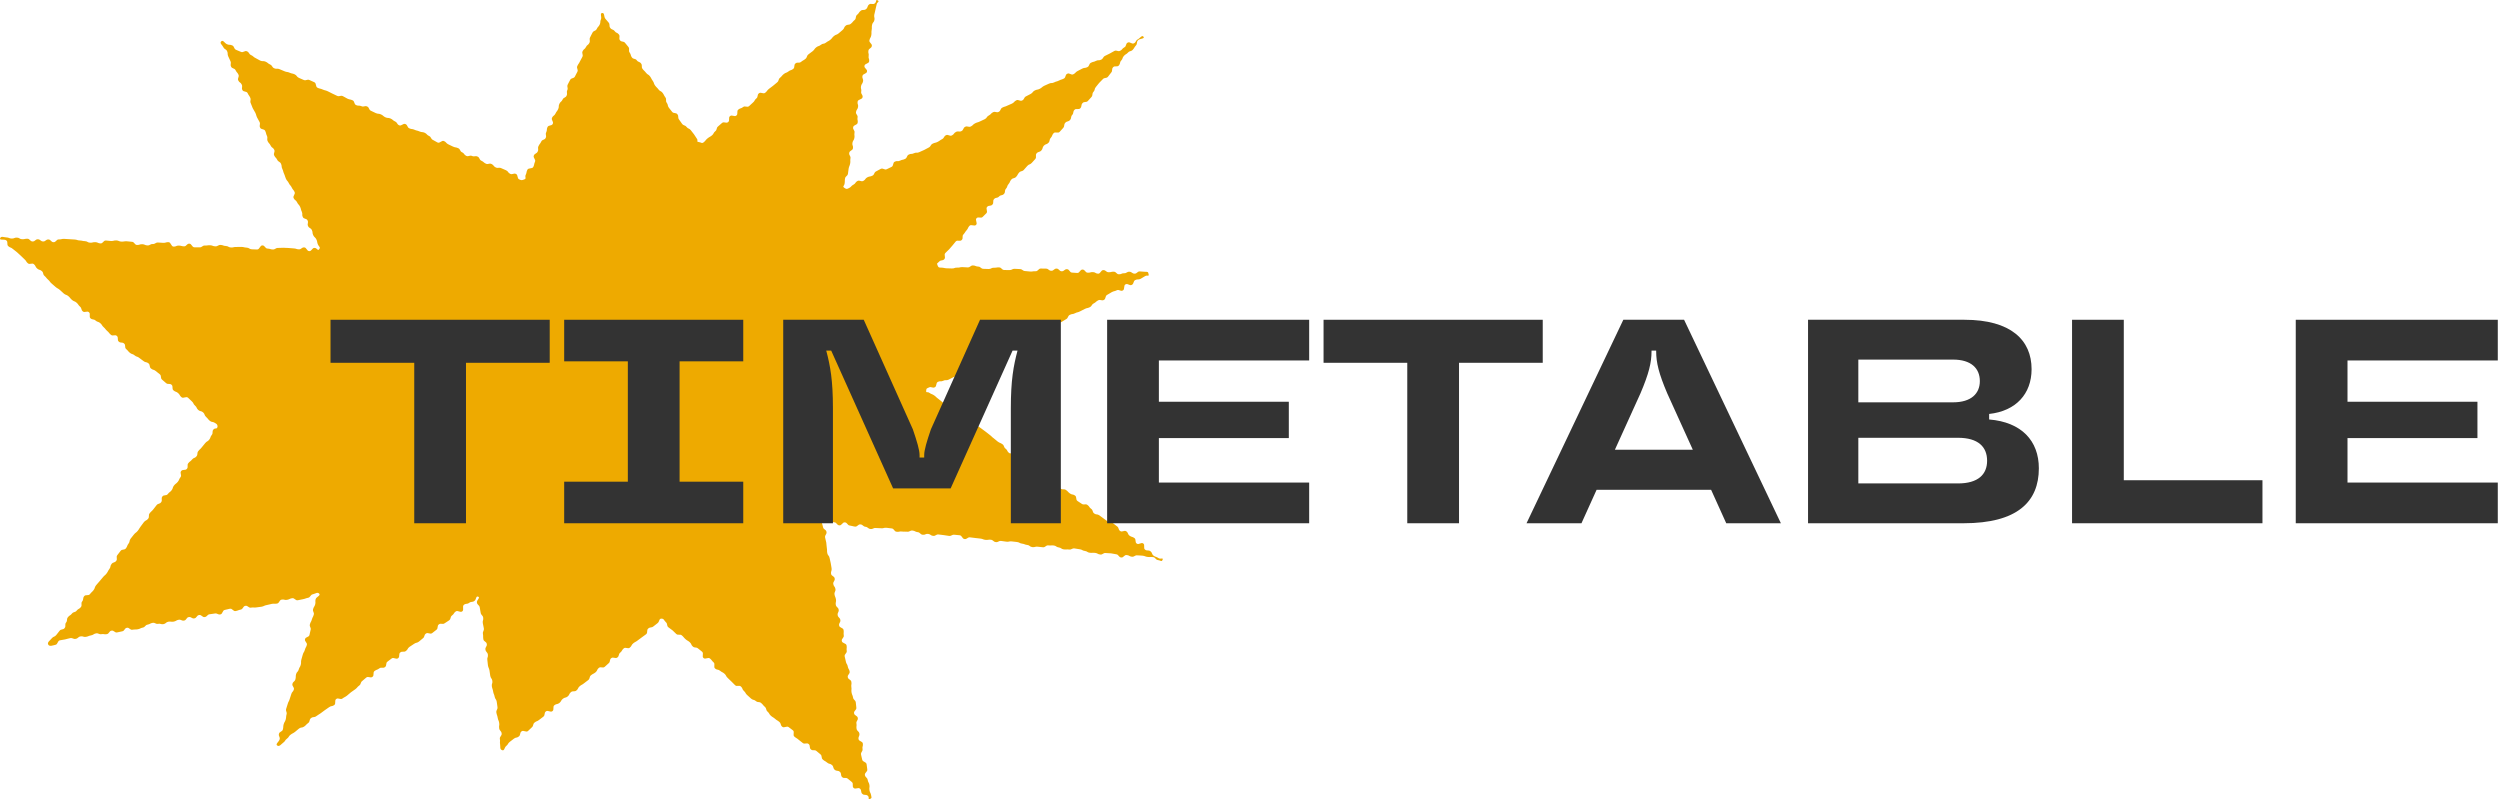
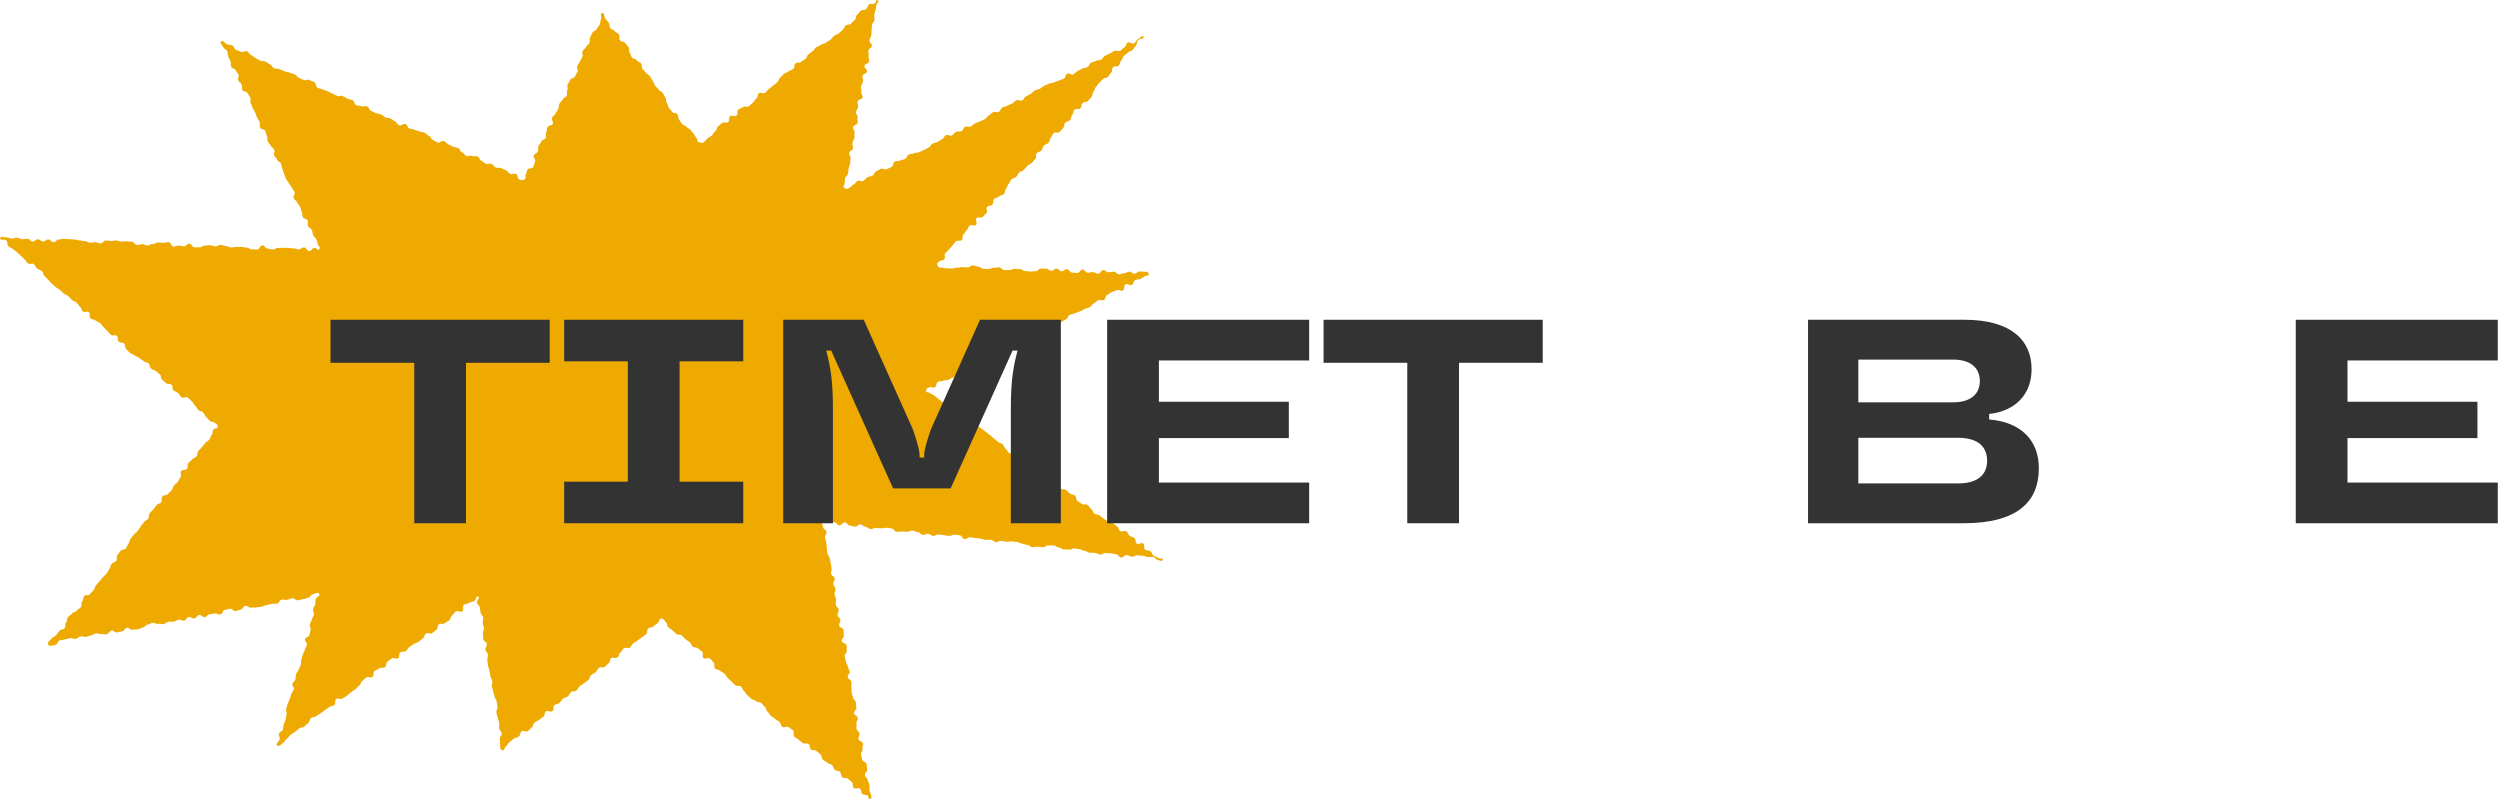
<svg xmlns="http://www.w3.org/2000/svg" width="344" height="110" viewBox="0 0 344 110" fill="none">
  <path d="M29.902 58.732C29.939 59.09 29.588 58.826 29.363 59.108C29.137 59.391 29.363 59.566 29.137 59.848C28.911 60.13 29.012 60.206 28.792 60.494C28.573 60.783 28.46 60.689 28.234 60.977C28.009 61.266 27.996 61.247 27.777 61.535C27.557 61.824 27.513 61.786 27.288 62.068C27.062 62.351 27.263 62.501 27.037 62.79C26.811 63.078 26.648 62.946 26.429 63.228C26.209 63.511 26.128 63.454 25.909 63.736C25.689 64.019 25.946 64.226 25.72 64.508C25.495 64.79 25.156 64.527 24.93 64.815C24.705 65.104 25.062 65.373 24.836 65.662C24.611 65.95 24.692 66.013 24.467 66.295C24.241 66.577 24.166 66.521 23.94 66.809C23.714 67.098 23.833 67.186 23.608 67.468C23.382 67.75 23.307 67.694 23.087 67.982C22.868 68.271 22.561 68.032 22.341 68.321C22.122 68.609 22.392 68.816 22.172 69.105C21.953 69.393 21.752 69.237 21.533 69.525C21.313 69.814 21.307 69.814 21.087 70.096C20.868 70.378 20.812 70.34 20.592 70.629C20.373 70.917 20.605 71.099 20.379 71.381C20.153 71.663 20.022 71.563 19.796 71.852C19.57 72.14 19.589 72.146 19.363 72.435C19.138 72.723 19.182 72.755 18.956 73.037C18.73 73.319 18.655 73.263 18.429 73.545C18.204 73.827 18.204 73.827 17.978 74.116C17.752 74.404 17.909 74.523 17.683 74.805C17.458 75.088 17.552 75.163 17.326 75.451C17.1 75.74 16.812 75.514 16.593 75.803C16.373 76.091 16.373 76.091 16.148 76.38C15.922 76.668 16.21 76.888 15.991 77.176C15.771 77.465 15.577 77.314 15.351 77.603C15.126 77.891 15.27 78.004 15.05 78.292C14.831 78.581 14.881 78.625 14.662 78.913C14.442 79.202 14.38 79.151 14.154 79.44C13.928 79.728 13.909 79.71 13.684 79.998C13.458 80.287 13.427 80.261 13.207 80.55C12.988 80.838 13.094 80.92 12.869 81.209C12.643 81.497 12.599 81.459 12.38 81.748C12.16 82.036 11.797 81.754 11.577 82.043C11.358 82.331 11.533 82.469 11.308 82.757C11.082 83.046 11.352 83.253 11.126 83.541C10.9 83.83 10.775 83.73 10.555 84.018C10.336 84.306 10.123 84.144 9.897 84.432C9.671 84.72 9.571 84.639 9.346 84.927C9.12 85.216 9.32 85.366 9.095 85.655C8.869 85.943 9.114 86.132 8.894 86.42C8.675 86.709 8.418 86.508 8.192 86.802C7.966 87.097 7.966 87.091 7.741 87.379C7.515 87.668 7.352 87.543 7.126 87.831C6.901 88.12 6.455 88.377 6.637 88.697C6.819 89.016 7.277 88.797 7.628 88.728C7.979 88.659 7.891 88.17 8.248 88.107C8.606 88.044 8.606 88.05 8.957 87.981C9.308 87.913 9.302 87.869 9.659 87.806C10.016 87.743 10.054 87.969 10.411 87.906C10.769 87.844 10.725 87.63 11.082 87.568C11.439 87.505 11.471 87.693 11.828 87.63C12.185 87.568 12.167 87.492 12.524 87.43C12.881 87.367 12.85 87.223 13.207 87.154C13.565 87.085 13.602 87.323 13.96 87.26C14.317 87.198 14.336 87.329 14.693 87.26C15.05 87.191 14.981 86.846 15.339 86.778C15.696 86.709 15.765 87.091 16.116 87.022C16.467 86.953 16.467 86.934 16.818 86.871C17.169 86.809 17.107 86.445 17.458 86.382C17.809 86.32 17.884 86.721 18.235 86.652C18.586 86.583 18.599 86.652 18.956 86.589C19.313 86.527 19.288 86.426 19.646 86.357C20.003 86.288 19.947 86.019 20.304 85.95C20.661 85.881 20.636 85.768 20.994 85.705C21.351 85.642 21.395 85.9 21.752 85.837C22.109 85.774 22.141 85.943 22.492 85.881C22.843 85.818 22.811 85.611 23.163 85.548C23.514 85.486 23.539 85.598 23.896 85.536C24.253 85.473 24.228 85.341 24.579 85.279C24.93 85.216 24.981 85.454 25.332 85.391C25.683 85.329 25.62 84.971 25.977 84.909C26.335 84.846 26.391 85.159 26.742 85.091C27.093 85.022 27.037 84.689 27.394 84.626C27.752 84.564 27.827 84.971 28.178 84.909C28.529 84.846 28.485 84.582 28.842 84.52C29.2 84.457 29.2 84.488 29.557 84.419C29.914 84.35 29.958 84.608 30.316 84.545C30.673 84.482 30.579 83.987 30.936 83.924C31.294 83.861 31.287 83.824 31.638 83.761C31.989 83.698 32.077 84.15 32.428 84.081C32.779 84.012 32.773 83.949 33.124 83.88C33.475 83.811 33.406 83.422 33.764 83.36C34.121 83.297 34.19 83.679 34.547 83.61C34.905 83.541 34.917 83.642 35.275 83.579C35.632 83.516 35.638 83.548 35.989 83.485C36.34 83.422 36.328 83.322 36.685 83.259C37.042 83.197 37.036 83.165 37.387 83.096C37.738 83.027 37.757 83.115 38.114 83.052C38.472 82.99 38.397 82.576 38.754 82.507C39.111 82.438 39.136 82.601 39.494 82.538C39.851 82.475 39.832 82.375 40.189 82.312C40.547 82.249 40.622 82.657 40.979 82.594C41.337 82.532 41.33 82.519 41.688 82.45C42.045 82.381 42.033 82.325 42.39 82.256C42.747 82.187 42.684 81.842 43.042 81.773C43.399 81.704 43.669 81.422 43.92 81.685C44.17 81.948 43.525 82.112 43.431 82.45C43.337 82.789 43.462 82.826 43.368 83.165C43.274 83.504 43.167 83.479 43.08 83.824C42.992 84.169 43.268 84.244 43.173 84.582C43.08 84.921 43.004 84.902 42.91 85.247C42.816 85.592 42.728 85.567 42.641 85.912C42.553 86.257 42.835 86.332 42.741 86.677C42.647 87.022 42.672 87.028 42.584 87.373C42.496 87.718 42.064 87.599 41.97 87.944C41.876 88.289 42.315 88.402 42.221 88.747C42.127 89.092 42.045 89.067 41.951 89.411C41.857 89.756 41.757 89.725 41.663 90.07C41.569 90.415 41.562 90.409 41.468 90.754C41.374 91.098 41.475 91.124 41.387 91.468C41.299 91.813 41.193 91.782 41.105 92.127C41.017 92.472 40.829 92.422 40.741 92.767C40.653 93.112 40.741 93.13 40.647 93.475C40.553 93.82 40.327 93.757 40.24 94.096C40.152 94.435 40.528 94.541 40.434 94.88C40.34 95.219 40.164 95.175 40.077 95.52C39.989 95.865 39.951 95.852 39.857 96.197C39.763 96.542 39.682 96.517 39.588 96.862C39.494 97.207 39.468 97.2 39.374 97.545C39.28 97.89 39.525 97.953 39.431 98.298C39.337 98.643 39.406 98.662 39.312 99.007C39.218 99.352 39.124 99.326 39.03 99.665C38.936 100.004 39.017 100.029 38.923 100.374C38.829 100.719 38.478 100.625 38.384 100.97C38.29 101.314 38.572 101.39 38.478 101.735C38.384 102.08 37.851 102.387 38.152 102.588C38.453 102.788 38.691 102.393 38.986 102.18C39.28 101.967 39.193 101.854 39.487 101.641C39.782 101.427 39.694 101.308 39.983 101.095C40.271 100.882 40.309 100.926 40.597 100.706C40.885 100.487 40.867 100.462 41.155 100.242C41.443 100.023 41.562 100.186 41.857 99.972C42.152 99.759 42.108 99.703 42.402 99.49C42.697 99.276 42.509 99.025 42.804 98.806C43.098 98.586 43.224 98.762 43.512 98.549C43.8 98.335 43.825 98.361 44.12 98.147C44.415 97.934 44.408 97.928 44.703 97.715C44.998 97.501 45.004 97.514 45.299 97.301C45.593 97.088 45.7 97.232 45.988 97.019C46.277 96.805 45.976 96.391 46.27 96.178C46.565 95.965 46.835 96.329 47.123 96.115C47.411 95.902 47.449 95.946 47.737 95.727C48.026 95.507 48.001 95.476 48.295 95.256C48.59 95.037 48.596 95.056 48.891 94.836C49.186 94.617 49.129 94.548 49.424 94.334C49.718 94.121 49.562 93.914 49.856 93.695C50.151 93.475 50.12 93.438 50.408 93.224C50.696 93.011 50.953 93.35 51.248 93.137C51.543 92.923 51.254 92.534 51.549 92.321C51.844 92.108 51.906 92.19 52.195 91.97C52.483 91.751 52.678 92.008 52.972 91.794C53.267 91.581 53.029 91.255 53.317 91.042C53.605 90.829 53.605 90.816 53.894 90.603C54.182 90.39 54.483 90.791 54.778 90.572C55.072 90.352 54.796 89.982 55.091 89.769C55.386 89.556 55.561 89.794 55.856 89.575C56.151 89.355 56.05 89.223 56.345 89.01C56.639 88.797 56.658 88.828 56.953 88.609C57.248 88.389 57.335 88.508 57.63 88.295C57.925 88.082 57.9 88.044 58.188 87.831C58.476 87.618 58.313 87.392 58.608 87.179C58.903 86.966 59.172 87.336 59.467 87.116C59.761 86.897 59.749 86.884 60.044 86.665C60.338 86.445 60.1 86.125 60.395 85.912C60.689 85.699 60.896 85.975 61.185 85.761C61.473 85.548 61.504 85.58 61.799 85.36C62.094 85.141 61.912 84.896 62.206 84.683C62.501 84.47 62.413 84.35 62.708 84.137C63.003 83.924 63.31 84.344 63.605 84.125C63.899 83.905 63.548 83.435 63.843 83.215C64.137 82.996 64.263 83.171 64.557 82.952C64.852 82.732 64.977 82.908 65.278 82.689C65.579 82.469 65.46 81.967 65.799 82.105C66.137 82.243 65.567 82.544 65.623 82.908C65.68 83.272 65.955 83.228 66.012 83.585C66.068 83.943 66.081 83.943 66.137 84.306C66.194 84.67 66.432 84.633 66.488 84.99C66.545 85.348 66.375 85.379 66.432 85.736C66.488 86.094 66.52 86.094 66.576 86.458C66.632 86.821 66.394 86.859 66.451 87.216C66.507 87.574 66.451 87.587 66.507 87.95C66.564 88.314 66.927 88.251 66.984 88.615C67.04 88.979 66.739 89.023 66.796 89.386C66.852 89.75 67.078 89.712 67.134 90.076C67.19 90.44 66.996 90.471 67.059 90.829C67.121 91.186 67.084 91.199 67.14 91.556C67.197 91.914 67.291 91.901 67.353 92.265C67.416 92.629 67.397 92.629 67.46 92.992C67.523 93.356 67.692 93.325 67.748 93.689C67.805 94.052 67.623 94.077 67.679 94.435C67.736 94.792 67.799 94.786 67.855 95.15C67.911 95.513 67.999 95.501 68.062 95.858C68.124 96.216 68.294 96.191 68.35 96.555C68.407 96.918 68.394 96.918 68.451 97.282C68.507 97.646 68.244 97.69 68.3 98.047C68.356 98.404 68.425 98.398 68.482 98.762C68.538 99.126 68.632 99.113 68.689 99.471C68.745 99.828 68.632 99.853 68.689 100.217C68.745 100.581 68.971 100.543 69.027 100.907C69.084 101.271 68.72 101.327 68.783 101.691C68.846 102.054 68.751 102.067 68.814 102.431C68.877 102.794 68.739 103.083 69.084 103.221C69.428 103.359 69.378 102.87 69.66 102.644C69.943 102.418 69.855 102.312 70.137 102.086C70.419 101.86 70.431 101.873 70.707 101.647C70.983 101.421 71.109 101.572 71.391 101.34C71.673 101.107 71.478 100.875 71.754 100.643C72.03 100.411 72.369 100.819 72.644 100.593C72.92 100.367 72.889 100.324 73.171 100.092C73.453 99.859 73.278 99.653 73.56 99.421C73.842 99.188 73.917 99.282 74.193 99.05C74.469 98.818 74.494 98.844 74.77 98.612C75.046 98.379 74.832 98.116 75.115 97.89C75.397 97.665 75.735 98.078 76.017 97.853C76.299 97.627 76.005 97.269 76.287 97.037C76.569 96.805 76.688 96.956 76.97 96.73C77.252 96.504 77.158 96.391 77.44 96.159C77.722 95.927 77.829 96.059 78.111 95.833C78.393 95.608 78.28 95.463 78.563 95.237C78.845 95.012 79.033 95.237 79.315 95.012C79.597 94.786 79.49 94.654 79.766 94.422C80.042 94.19 80.092 94.247 80.368 94.015C80.644 93.782 80.669 93.808 80.945 93.576C81.221 93.344 81.051 93.13 81.334 92.905C81.616 92.679 81.666 92.742 81.948 92.51C82.23 92.277 82.111 92.139 82.393 91.907C82.675 91.675 82.926 91.989 83.208 91.757C83.49 91.525 83.465 91.5 83.747 91.268C84.029 91.036 83.822 90.791 84.104 90.565C84.386 90.34 84.675 90.691 84.957 90.465C85.239 90.239 85.07 90.026 85.352 89.794C85.634 89.562 85.546 89.455 85.822 89.223C86.098 88.991 86.386 89.342 86.668 89.11C86.951 88.878 86.85 88.759 87.132 88.527C87.415 88.295 87.458 88.352 87.74 88.126C88.023 87.9 88.041 87.919 88.323 87.693C88.606 87.467 88.631 87.492 88.907 87.267C89.182 87.041 88.919 86.709 89.207 86.476C89.496 86.244 89.634 86.42 89.916 86.188C90.198 85.956 90.21 85.968 90.493 85.736C90.775 85.504 90.656 85.115 91.019 85.122C91.383 85.128 91.358 85.379 91.627 85.617C91.897 85.856 91.696 86.081 91.966 86.313C92.235 86.545 92.273 86.508 92.543 86.74C92.812 86.972 92.787 87.003 93.057 87.235C93.326 87.467 93.558 87.204 93.828 87.436C94.097 87.668 94.06 87.712 94.329 87.95C94.599 88.189 94.643 88.132 94.912 88.37C95.182 88.609 95.069 88.734 95.339 88.966C95.608 89.198 95.784 88.998 96.053 89.23C96.323 89.462 96.342 89.443 96.611 89.681C96.881 89.919 96.536 90.314 96.806 90.546C97.075 90.779 97.42 90.383 97.696 90.615C97.972 90.847 97.921 90.904 98.191 91.142C98.461 91.381 98.128 91.763 98.404 91.995C98.68 92.227 98.812 92.07 99.088 92.302C99.363 92.534 99.42 92.466 99.689 92.704C99.959 92.942 99.865 93.049 100.134 93.287C100.404 93.525 100.379 93.55 100.649 93.782C100.918 94.015 100.887 94.058 101.156 94.29C101.426 94.523 101.683 94.228 101.953 94.466C102.222 94.704 102.097 94.849 102.366 95.081C102.636 95.313 102.548 95.419 102.824 95.651C103.1 95.883 103.081 95.902 103.357 96.134C103.633 96.366 103.745 96.235 104.021 96.473C104.297 96.711 104.466 96.504 104.742 96.743C105.018 96.981 104.974 97.025 105.244 97.263C105.513 97.501 105.35 97.69 105.62 97.922C105.89 98.154 105.808 98.254 106.078 98.492C106.347 98.731 106.391 98.68 106.661 98.919C106.93 99.157 106.974 99.107 107.244 99.345C107.513 99.584 107.356 99.759 107.632 99.997C107.908 100.236 108.253 99.828 108.529 100.06C108.805 100.292 108.83 100.261 109.106 100.493C109.381 100.725 109.037 101.126 109.306 101.358C109.576 101.59 109.62 101.546 109.889 101.785C110.159 102.023 110.184 101.998 110.453 102.23C110.723 102.462 111.005 102.149 111.275 102.381C111.544 102.613 111.312 102.882 111.582 103.121C111.851 103.359 112.071 103.108 112.347 103.34C112.623 103.572 112.629 103.56 112.898 103.798C113.168 104.036 112.955 104.281 113.224 104.519C113.494 104.757 113.544 104.701 113.814 104.933C114.083 105.165 114.209 105.033 114.478 105.265C114.748 105.497 114.585 105.692 114.861 105.924C115.136 106.156 115.299 105.968 115.569 106.206C115.839 106.444 115.619 106.702 115.889 106.94C116.158 107.178 116.39 106.915 116.66 107.153C116.929 107.391 116.942 107.373 117.218 107.611C117.494 107.849 117.193 108.188 117.462 108.426C117.732 108.664 118.064 108.288 118.334 108.52C118.603 108.752 118.39 109.009 118.666 109.248C118.942 109.486 119.136 109.26 119.412 109.499C119.688 109.737 119.368 110.132 119.688 109.956C120.008 109.781 119.92 109.774 119.863 109.423C119.807 109.072 119.694 109.085 119.638 108.733C119.581 108.382 119.688 108.357 119.631 108.006C119.575 107.655 119.45 107.674 119.393 107.316C119.337 106.959 119.073 107.003 119.011 106.651C118.948 106.3 119.393 106.219 119.337 105.867C119.28 105.516 119.305 105.51 119.243 105.152C119.18 104.795 118.704 104.877 118.641 104.525C118.578 104.174 118.534 104.18 118.478 103.823C118.421 103.465 118.747 103.415 118.685 103.058C118.622 102.7 118.785 102.675 118.729 102.318C118.672 101.96 118.189 102.042 118.133 101.691C118.077 101.34 118.309 101.296 118.252 100.944C118.196 100.593 117.926 100.637 117.863 100.28C117.801 99.922 117.907 99.91 117.845 99.552C117.782 99.195 118.089 99.144 118.033 98.793C117.976 98.442 117.581 98.505 117.519 98.147C117.456 97.79 117.889 97.721 117.832 97.364C117.776 97.006 117.813 97 117.757 96.648C117.7 96.297 117.437 96.335 117.381 95.984C117.324 95.633 117.237 95.645 117.174 95.288C117.111 94.93 117.205 94.918 117.149 94.56C117.092 94.203 117.212 94.184 117.149 93.826C117.086 93.469 116.716 93.532 116.654 93.18C116.591 92.829 116.967 92.76 116.911 92.403C116.854 92.045 116.71 92.07 116.654 91.713C116.597 91.356 116.447 91.381 116.39 91.029C116.334 90.678 116.29 90.684 116.227 90.327C116.165 89.97 116.566 89.907 116.509 89.549C116.453 89.192 116.553 89.179 116.491 88.822C116.428 88.464 115.895 88.558 115.832 88.201C115.77 87.844 116.158 87.781 116.102 87.423C116.045 87.066 116.133 87.053 116.077 86.696C116.02 86.338 115.525 86.426 115.462 86.069C115.4 85.711 115.688 85.667 115.632 85.31C115.575 84.953 115.318 84.996 115.262 84.639C115.205 84.281 115.462 84.238 115.4 83.886C115.337 83.535 115.067 83.579 115.005 83.222C114.942 82.864 115.086 82.839 115.03 82.488C114.973 82.137 114.886 82.143 114.829 81.792C114.773 81.441 115.017 81.397 114.955 81.039C114.892 80.682 114.716 80.713 114.66 80.362C114.604 80.011 114.917 79.954 114.854 79.597C114.792 79.239 114.409 79.302 114.353 78.951C114.296 78.6 114.484 78.562 114.428 78.204C114.372 77.847 114.372 77.847 114.309 77.49C114.246 77.132 114.215 77.138 114.152 76.781C114.089 76.424 113.895 76.455 113.832 76.104C113.77 75.752 113.832 75.74 113.77 75.382C113.707 75.025 113.751 75.019 113.695 74.661C113.638 74.304 113.588 74.31 113.532 73.953C113.475 73.595 113.789 73.545 113.726 73.187C113.663 72.83 113.312 72.886 113.249 72.529C113.187 72.171 112.967 71.889 113.218 71.626C113.469 71.362 113.738 71.751 114.096 71.789C114.453 71.827 114.453 71.833 114.81 71.871C115.168 71.908 115.13 72.253 115.487 72.291C115.845 72.328 115.901 71.839 116.259 71.877C116.616 71.914 116.578 72.272 116.936 72.316C117.293 72.36 117.287 72.416 117.644 72.46C118.001 72.504 118.045 72.121 118.403 72.159C118.76 72.197 118.735 72.441 119.092 72.485C119.45 72.529 119.424 72.755 119.782 72.792C120.139 72.83 120.164 72.611 120.528 72.654C120.891 72.698 120.891 72.648 121.249 72.686C121.606 72.723 121.625 72.585 121.982 72.623C122.34 72.661 122.34 72.673 122.697 72.711C123.054 72.748 123.01 73.125 123.374 73.169C123.738 73.213 123.744 73.093 124.108 73.137C124.471 73.181 124.471 73.125 124.828 73.162C125.186 73.2 125.217 72.962 125.574 73.006C125.932 73.049 125.919 73.187 126.277 73.225C126.634 73.263 126.603 73.539 126.966 73.582C127.33 73.626 127.349 73.419 127.706 73.463C128.063 73.507 128.044 73.702 128.402 73.739C128.759 73.777 128.791 73.501 129.154 73.545C129.518 73.589 129.511 73.589 129.869 73.633C130.226 73.677 130.226 73.695 130.583 73.739C130.941 73.783 130.972 73.539 131.329 73.582C131.687 73.626 131.693 73.608 132.05 73.651C132.408 73.695 132.358 74.128 132.721 74.172C133.085 74.216 133.116 73.902 133.474 73.94C133.831 73.978 133.831 73.99 134.188 74.028C134.546 74.065 134.546 74.072 134.903 74.109C135.26 74.147 135.248 74.247 135.605 74.285C135.962 74.323 135.975 74.228 136.332 74.266C136.69 74.304 136.664 74.548 137.022 74.592C137.379 74.636 137.411 74.391 137.768 74.435C138.125 74.479 138.125 74.492 138.483 74.536C138.84 74.58 138.859 74.454 139.216 74.498C139.573 74.542 139.573 74.536 139.937 74.58C140.301 74.624 140.282 74.762 140.639 74.805C140.996 74.849 140.984 74.943 141.347 74.987C141.711 75.031 141.68 75.238 142.043 75.282C142.407 75.326 142.42 75.188 142.777 75.226C143.134 75.263 143.14 75.257 143.498 75.301C143.855 75.345 143.899 75 144.256 75.044C144.614 75.088 144.626 75.019 144.984 75.056C145.341 75.094 145.322 75.282 145.679 75.326C146.037 75.37 146.018 75.552 146.375 75.596C146.733 75.639 146.745 75.571 147.103 75.615C147.46 75.658 147.491 75.426 147.849 75.464C148.206 75.502 148.206 75.539 148.563 75.577C148.921 75.615 148.908 75.765 149.265 75.809C149.623 75.853 149.604 76.022 149.967 76.06C150.331 76.097 150.337 76.035 150.695 76.079C151.052 76.122 151.04 76.267 151.397 76.304C151.754 76.342 151.786 76.053 152.149 76.097C152.513 76.141 152.513 76.097 152.876 76.141C153.24 76.185 153.234 76.223 153.591 76.267C153.948 76.311 153.911 76.668 154.268 76.712C154.625 76.756 154.676 76.329 155.039 76.373C155.403 76.417 155.384 76.561 155.741 76.605C156.099 76.649 156.13 76.38 156.494 76.417C156.857 76.455 156.857 76.417 157.221 76.461C157.584 76.505 157.572 76.599 157.929 76.637C158.287 76.674 158.299 76.618 158.656 76.656C159.014 76.693 158.982 77.032 159.346 77.069C159.71 77.107 159.835 77.364 159.973 77.025C160.111 76.687 159.691 76.994 159.396 76.787C159.102 76.58 159.033 76.674 158.744 76.467C158.456 76.26 158.587 76.066 158.299 75.853C158.011 75.639 157.867 75.847 157.572 75.639C157.277 75.433 157.597 74.987 157.309 74.78C157.02 74.573 156.713 75.006 156.418 74.799C156.124 74.592 156.381 74.235 156.086 74.028C155.791 73.821 155.723 73.921 155.434 73.714C155.146 73.507 155.277 73.319 154.983 73.112C154.688 72.905 154.431 73.275 154.136 73.068C153.842 72.861 154.005 72.636 153.71 72.429C153.416 72.222 153.434 72.197 153.146 71.99C152.858 71.783 152.726 71.965 152.431 71.758C152.137 71.551 152.143 71.544 151.848 71.337C151.554 71.13 151.56 71.118 151.271 70.911C150.983 70.704 150.858 70.867 150.569 70.66C150.281 70.453 150.438 70.221 150.143 70.014C149.848 69.807 149.93 69.694 149.635 69.481C149.341 69.268 149.153 69.537 148.858 69.331C148.563 69.124 148.551 69.142 148.262 68.936C147.974 68.728 148.206 68.39 147.918 68.183C147.629 67.976 147.529 68.114 147.234 67.907C146.94 67.7 146.983 67.637 146.689 67.43C146.394 67.223 146.237 67.443 145.949 67.236C145.661 67.029 145.686 66.985 145.391 66.778C145.096 66.571 145.021 66.678 144.727 66.471C144.432 66.264 144.614 66.007 144.319 65.8C144.024 65.593 143.83 65.869 143.535 65.662C143.241 65.455 143.517 65.066 143.228 64.853C142.94 64.64 142.764 64.891 142.47 64.683C142.175 64.477 142.144 64.527 141.849 64.32C141.554 64.113 141.617 64.031 141.322 63.818C141.028 63.605 141.147 63.442 140.852 63.235C140.558 63.028 140.489 63.128 140.194 62.921C139.899 62.714 140.025 62.539 139.73 62.325C139.435 62.112 139.141 62.539 138.846 62.325C138.551 62.112 138.671 61.956 138.376 61.742C138.081 61.529 138.225 61.328 137.931 61.121C137.636 60.914 137.592 60.977 137.298 60.77C137.003 60.563 137.034 60.519 136.74 60.312C136.445 60.105 136.483 60.055 136.188 59.842C135.893 59.629 135.912 59.604 135.618 59.397C135.323 59.19 135.335 59.177 135.041 58.97C134.746 58.763 134.752 58.757 134.458 58.55C134.163 58.343 133.881 58.738 133.586 58.531C133.292 58.324 133.505 58.023 133.21 57.816C132.916 57.609 132.959 57.547 132.665 57.34C132.37 57.133 132.232 57.327 131.938 57.114C131.643 56.901 131.674 56.857 131.38 56.65C131.085 56.443 131.003 56.55 130.709 56.343C130.414 56.136 130.433 56.104 130.138 55.891C129.844 55.678 129.957 55.527 129.662 55.32C129.367 55.113 129.392 55.076 129.098 54.869C128.803 54.662 128.834 54.612 128.54 54.405C128.245 54.198 128.189 54.273 127.894 54.06C127.599 53.847 127.411 54.123 127.443 53.759C127.474 53.395 127.499 53.483 127.825 53.314C128.151 53.144 128.308 53.458 128.628 53.288C128.947 53.119 128.734 52.712 129.054 52.542C129.374 52.373 129.468 52.561 129.794 52.392C130.12 52.222 130.207 52.404 130.527 52.241C130.847 52.078 130.847 52.072 131.173 51.909C131.499 51.746 131.543 51.834 131.869 51.67C132.195 51.507 131.95 51.037 132.276 50.874C132.602 50.711 132.84 51.175 133.166 51.006C133.492 50.836 133.223 50.322 133.542 50.153C133.862 49.983 134.057 50.36 134.376 50.19C134.696 50.021 134.571 49.77 134.89 49.607C135.21 49.444 135.304 49.62 135.63 49.457C135.956 49.294 136.044 49.469 136.364 49.3C136.683 49.131 136.614 48.993 136.934 48.823C137.254 48.654 137.097 48.353 137.423 48.19C137.749 48.027 137.762 48.058 138.088 47.889C138.414 47.719 138.595 48.083 138.921 47.914C139.247 47.745 139.178 47.619 139.504 47.45C139.83 47.281 139.855 47.343 140.181 47.174C140.507 47.005 140.57 47.13 140.89 46.961C141.21 46.791 141.015 46.409 141.335 46.239C141.655 46.07 141.811 46.371 142.131 46.202C142.451 46.032 142.507 46.133 142.827 45.964C143.147 45.794 143.134 45.763 143.454 45.593C143.774 45.424 143.642 45.161 143.962 44.992C144.281 44.822 144.294 44.841 144.62 44.678C144.946 44.515 145.009 44.64 145.335 44.471C145.661 44.302 145.742 44.471 146.068 44.302C146.394 44.132 146.369 44.088 146.695 43.919C147.021 43.75 146.883 43.493 147.209 43.323C147.535 43.154 147.592 43.273 147.918 43.104C148.243 42.934 148.281 43.016 148.607 42.847C148.933 42.677 148.933 42.684 149.259 42.514C149.585 42.345 149.629 42.439 149.955 42.27C150.281 42.1 150.181 41.912 150.5 41.749C150.82 41.586 150.776 41.498 151.102 41.329C151.428 41.16 151.572 41.436 151.892 41.273C152.212 41.109 152.024 40.739 152.35 40.57C152.676 40.401 152.657 40.37 152.977 40.2C153.296 40.031 153.34 40.106 153.666 39.943C153.992 39.78 154.18 40.138 154.5 39.968C154.82 39.799 154.556 39.285 154.882 39.121C155.208 38.958 155.415 39.366 155.741 39.197C156.067 39.027 155.892 38.695 156.218 38.532C156.544 38.369 156.625 38.532 156.951 38.363C157.277 38.193 157.258 38.156 157.584 37.986C157.91 37.817 158.117 38.093 158.048 37.729C157.979 37.365 157.91 37.409 157.553 37.397C157.196 37.384 157.196 37.359 156.838 37.347C156.481 37.334 156.469 37.666 156.111 37.654C155.754 37.642 155.76 37.403 155.403 37.391C155.045 37.378 155.039 37.61 154.682 37.598C154.325 37.585 154.318 37.754 153.961 37.742C153.604 37.729 153.616 37.397 153.259 37.384C152.901 37.372 152.895 37.472 152.538 37.46C152.18 37.447 152.193 37.177 151.829 37.165C151.466 37.152 151.453 37.673 151.096 37.66C150.739 37.648 150.745 37.453 150.388 37.441C150.03 37.428 150.024 37.541 149.667 37.522C149.309 37.504 149.322 37.102 148.964 37.09C148.607 37.077 148.588 37.572 148.231 37.56C147.874 37.547 147.874 37.522 147.516 37.51C147.159 37.497 147.178 37.052 146.814 37.039C146.451 37.027 146.444 37.34 146.087 37.328C145.73 37.315 145.742 36.97 145.385 36.958C145.027 36.945 145.015 37.272 144.651 37.259C144.288 37.246 144.3 36.977 143.943 36.964C143.586 36.952 143.586 36.964 143.228 36.952C142.871 36.939 142.852 37.34 142.495 37.322C142.137 37.303 142.131 37.378 141.774 37.365C141.416 37.353 141.416 37.309 141.059 37.297C140.702 37.284 140.708 37.039 140.351 37.027C139.993 37.014 139.993 37.008 139.63 36.989C139.266 36.97 139.26 37.177 138.903 37.165C138.545 37.152 138.545 37.165 138.182 37.152C137.818 37.14 137.837 36.807 137.479 36.795C137.122 36.782 137.116 36.851 136.759 36.839C136.401 36.826 136.389 37.027 136.031 37.014C135.674 37.002 135.674 37.002 135.31 36.989C134.947 36.977 134.959 36.694 134.602 36.682C134.245 36.669 134.245 36.538 133.887 36.525C133.53 36.513 133.517 36.807 133.154 36.795C132.79 36.782 132.796 36.77 132.433 36.757C132.069 36.745 132.069 36.845 131.706 36.826C131.342 36.807 131.342 36.958 130.978 36.939C130.615 36.92 130.615 36.939 130.257 36.92C129.9 36.901 129.9 36.839 129.537 36.826C129.173 36.814 129.148 36.839 129.004 36.506C128.859 36.174 128.997 36.255 129.236 35.992C129.474 35.729 129.7 35.929 129.938 35.66C130.176 35.39 129.837 35.083 130.076 34.819C130.314 34.556 130.345 34.581 130.59 34.318C130.834 34.054 130.822 34.042 131.06 33.778C131.298 33.515 131.273 33.49 131.511 33.226C131.75 32.963 132.107 33.283 132.345 33.013C132.583 32.743 132.326 32.518 132.571 32.254C132.815 31.991 132.765 31.947 133.003 31.684C133.242 31.42 133.154 31.339 133.398 31.075C133.643 30.812 134.075 31.201 134.314 30.937C134.552 30.674 134.132 30.291 134.37 30.028C134.608 29.765 134.984 30.103 135.223 29.84C135.461 29.576 135.492 29.602 135.73 29.338C135.969 29.075 135.592 28.73 135.831 28.466C136.069 28.203 136.307 28.416 136.552 28.153C136.796 27.89 136.545 27.664 136.784 27.394C137.022 27.124 137.222 27.306 137.467 27.043C137.711 26.779 137.899 26.949 138.144 26.685C138.388 26.422 138.182 26.234 138.42 25.971C138.658 25.707 138.539 25.594 138.777 25.325C139.015 25.055 138.921 24.967 139.16 24.704C139.398 24.44 139.573 24.597 139.818 24.334C140.062 24.07 139.993 24.008 140.232 23.744C140.47 23.481 140.645 23.637 140.884 23.368C141.122 23.098 141.116 23.098 141.36 22.828C141.605 22.559 141.73 22.678 141.968 22.415C142.206 22.151 142.213 22.151 142.451 21.882C142.689 21.612 142.407 21.355 142.645 21.091C142.883 20.828 143.046 20.972 143.291 20.703C143.535 20.433 143.391 20.308 143.636 20.044C143.88 19.781 144.024 19.912 144.269 19.649C144.513 19.386 144.344 19.235 144.589 18.965C144.833 18.696 144.727 18.608 144.965 18.338C145.203 18.069 145.573 18.401 145.811 18.138C146.049 17.874 146.056 17.874 146.294 17.605C146.532 17.335 146.344 17.159 146.582 16.896C146.82 16.633 146.996 16.783 147.234 16.513C147.472 16.244 147.297 16.081 147.535 15.817C147.773 15.554 147.598 15.391 147.842 15.121C148.087 14.851 148.419 15.159 148.657 14.889C148.895 14.619 148.714 14.456 148.958 14.187C149.203 13.917 149.46 14.155 149.698 13.886C149.936 13.616 149.942 13.622 150.181 13.352C150.419 13.083 150.218 12.901 150.463 12.638C150.707 12.374 150.557 12.236 150.795 11.967C151.033 11.697 151.008 11.672 151.246 11.408C151.485 11.145 151.51 11.158 151.748 10.894C151.986 10.631 152.218 10.832 152.456 10.562C152.695 10.292 152.657 10.255 152.895 9.991C153.133 9.728 152.92 9.527 153.158 9.257C153.397 8.988 153.716 9.276 153.955 9.007C154.193 8.737 154.036 8.593 154.281 8.329C154.525 8.066 154.406 7.959 154.651 7.69C154.895 7.42 154.977 7.495 155.215 7.232C155.453 6.968 155.622 7.113 155.867 6.849C156.111 6.586 156.055 6.529 156.299 6.26C156.544 5.99 156.343 5.814 156.588 5.545C156.832 5.275 157.566 5.357 157.352 5.062C157.139 4.767 156.882 5.25 156.563 5.413C156.243 5.576 156.356 5.796 156.036 5.959C155.716 6.122 155.497 5.695 155.177 5.858C154.857 6.021 155.027 6.354 154.707 6.517C154.387 6.68 154.462 6.824 154.136 6.987C153.81 7.15 153.666 6.849 153.34 7.012C153.014 7.175 153.033 7.2 152.707 7.363C152.381 7.526 152.381 7.52 152.061 7.683C151.742 7.846 151.842 8.047 151.522 8.21C151.203 8.373 151.121 8.21 150.801 8.379C150.482 8.549 150.444 8.467 150.124 8.63C149.805 8.793 149.942 9.075 149.623 9.239C149.303 9.402 149.24 9.276 148.921 9.439C148.601 9.602 148.601 9.609 148.281 9.772C147.961 9.935 148.024 10.054 147.698 10.217C147.372 10.38 147.178 9.985 146.852 10.148C146.526 10.311 146.701 10.65 146.382 10.813C146.062 10.976 146.037 10.919 145.717 11.082C145.397 11.245 145.366 11.176 145.046 11.339C144.727 11.502 144.651 11.352 144.332 11.515C144.012 11.678 143.993 11.647 143.673 11.81C143.354 11.973 143.391 12.054 143.072 12.217C142.752 12.38 142.702 12.286 142.382 12.45C142.062 12.613 142.137 12.763 141.818 12.926C141.498 13.089 141.498 13.095 141.178 13.258C140.858 13.421 140.978 13.66 140.658 13.823C140.338 13.986 140.163 13.641 139.843 13.804C139.523 13.967 139.586 14.086 139.26 14.249C138.934 14.412 138.921 14.375 138.602 14.538C138.282 14.701 138.251 14.638 137.931 14.801C137.611 14.964 137.743 15.228 137.423 15.391C137.103 15.554 136.965 15.284 136.646 15.441C136.326 15.598 136.389 15.723 136.063 15.886C135.737 16.049 135.837 16.231 135.511 16.394C135.185 16.557 135.179 16.538 134.859 16.701C134.539 16.864 134.508 16.802 134.182 16.965C133.856 17.128 133.912 17.235 133.593 17.398C133.273 17.561 133.129 17.285 132.809 17.448C132.489 17.611 132.621 17.874 132.301 18.037C131.981 18.2 131.875 17.987 131.549 18.15C131.223 18.313 131.304 18.47 130.985 18.633C130.665 18.796 130.483 18.445 130.163 18.608C129.844 18.771 129.95 18.984 129.631 19.147C129.311 19.31 129.336 19.36 129.016 19.523C128.696 19.687 128.653 19.605 128.333 19.768C128.013 19.931 128.113 20.138 127.794 20.301C127.474 20.464 127.48 20.477 127.154 20.64C126.828 20.803 126.816 20.771 126.496 20.935C126.176 21.098 126.089 20.922 125.763 21.085C125.437 21.248 125.368 21.104 125.048 21.267C124.728 21.43 124.866 21.7 124.546 21.863C124.227 22.026 124.183 21.938 123.857 22.101C123.531 22.264 123.443 22.082 123.123 22.245C122.804 22.408 122.998 22.803 122.678 22.966C122.358 23.13 122.352 23.117 122.026 23.28C121.7 23.443 121.518 23.073 121.192 23.236C120.866 23.399 120.879 23.412 120.553 23.581C120.227 23.75 120.365 24.008 120.045 24.171C119.725 24.334 119.669 24.233 119.349 24.396C119.03 24.559 119.111 24.729 118.791 24.892C118.472 25.055 118.309 24.741 117.989 24.904C117.669 25.067 117.757 25.249 117.431 25.412C117.105 25.575 117.168 25.701 116.848 25.864C116.528 26.027 116.484 26.058 116.183 25.845C115.882 25.632 116.152 25.626 116.215 25.274C116.277 24.923 116.215 24.911 116.277 24.559C116.34 24.208 116.616 24.258 116.679 23.907C116.741 23.556 116.71 23.55 116.773 23.198C116.835 22.847 116.911 22.86 116.98 22.509C117.049 22.157 116.961 22.145 117.023 21.794C117.086 21.443 116.791 21.386 116.854 21.035C116.917 20.684 117.306 20.753 117.368 20.401C117.431 20.05 117.23 20.013 117.293 19.662C117.356 19.31 117.5 19.335 117.563 18.984C117.625 18.633 117.519 18.614 117.581 18.263C117.644 17.912 117.331 17.855 117.393 17.504C117.456 17.153 117.951 17.241 118.014 16.89C118.077 16.538 117.932 16.513 118.001 16.162C118.07 15.811 117.719 15.748 117.788 15.397C117.857 15.046 118.008 15.071 118.07 14.72C118.133 14.368 117.939 14.331 118.008 13.98C118.077 13.629 118.622 13.729 118.691 13.378C118.76 13.026 118.434 12.97 118.503 12.613C118.572 12.255 118.409 12.23 118.472 11.879C118.534 11.528 118.685 11.553 118.754 11.201C118.823 10.85 118.609 10.813 118.672 10.461C118.735 10.11 119.23 10.198 119.299 9.847C119.368 9.496 118.885 9.408 118.948 9.057C119.011 8.705 119.531 8.8 119.594 8.448C119.656 8.097 119.462 8.06 119.525 7.708C119.587 7.357 119.431 7.326 119.493 6.975C119.556 6.623 119.895 6.686 119.964 6.335C120.033 5.984 119.562 5.896 119.631 5.545C119.7 5.194 119.826 5.212 119.888 4.861C119.951 4.51 119.876 4.497 119.939 4.14C120.001 3.782 119.926 3.776 119.995 3.419C120.064 3.061 120.258 3.099 120.321 2.748C120.384 2.397 120.233 2.365 120.302 2.014C120.371 1.663 120.402 1.669 120.465 1.312C120.528 0.954 120.565 0.96 120.628 0.609C120.691 0.258 121.08 0.239 120.772 0.051C120.465 -0.137 120.653 0.239 120.377 0.465C120.102 0.691 119.857 0.396 119.581 0.622C119.305 0.847 119.45 1.029 119.167 1.255C118.885 1.481 118.71 1.255 118.428 1.487C118.146 1.719 118.221 1.807 117.939 2.033C117.657 2.259 117.87 2.528 117.594 2.754C117.318 2.98 117.362 3.042 117.08 3.268C116.798 3.494 116.654 3.312 116.371 3.532C116.089 3.751 116.215 3.908 115.933 4.134C115.65 4.359 115.663 4.372 115.387 4.598C115.111 4.824 115.03 4.729 114.754 4.955C114.478 5.181 114.528 5.25 114.252 5.476C113.977 5.702 113.926 5.645 113.644 5.871C113.362 6.097 113.237 5.934 112.955 6.166C112.673 6.398 112.591 6.291 112.309 6.517C112.027 6.743 112.096 6.824 111.814 7.05C111.532 7.276 111.513 7.257 111.237 7.483C110.961 7.708 111.099 7.884 110.817 8.11C110.535 8.335 110.497 8.292 110.221 8.517C109.946 8.743 109.745 8.499 109.463 8.724C109.181 8.95 109.425 9.257 109.143 9.483C108.861 9.709 108.773 9.602 108.491 9.828C108.209 10.054 108.134 9.96 107.852 10.185C107.57 10.411 107.614 10.468 107.338 10.694C107.062 10.919 107.212 11.114 106.93 11.339C106.648 11.565 106.654 11.572 106.372 11.803C106.09 12.036 106.071 12.011 105.795 12.236C105.52 12.462 105.576 12.537 105.294 12.763C105.012 12.989 104.711 12.613 104.429 12.838C104.147 13.064 104.354 13.321 104.071 13.547C103.789 13.773 103.883 13.892 103.601 14.118C103.319 14.343 103.351 14.381 103.068 14.607C102.786 14.833 102.529 14.507 102.247 14.732C101.965 14.958 101.877 14.851 101.595 15.077C101.313 15.303 101.608 15.673 101.326 15.899C101.044 16.125 100.736 15.748 100.454 15.974C100.172 16.2 100.473 16.576 100.191 16.802C99.909 17.027 99.639 16.689 99.357 16.915C99.075 17.14 99.094 17.166 98.812 17.391C98.53 17.617 98.705 17.83 98.423 18.056C98.141 18.282 98.241 18.407 97.959 18.633C97.677 18.859 97.639 18.815 97.357 19.041C97.075 19.266 97.125 19.335 96.843 19.567C96.561 19.799 96.505 19.586 96.141 19.542C95.778 19.498 96.103 19.373 95.89 19.084C95.677 18.796 95.709 18.771 95.495 18.483C95.282 18.194 95.27 18.2 95.056 17.918C94.843 17.636 94.68 17.749 94.467 17.466C94.254 17.184 94.066 17.322 93.853 17.034C93.64 16.745 93.652 16.739 93.439 16.451C93.226 16.162 93.427 16.012 93.213 15.729C93 15.447 92.693 15.667 92.48 15.384C92.267 15.102 92.248 15.108 92.035 14.82C91.822 14.532 91.96 14.431 91.746 14.143C91.533 13.854 91.765 13.685 91.552 13.396C91.339 13.108 91.389 13.07 91.176 12.782C90.963 12.493 90.825 12.6 90.612 12.312C90.399 12.023 90.355 12.061 90.142 11.772C89.928 11.484 90.029 11.408 89.816 11.12C89.602 10.832 89.653 10.794 89.439 10.505C89.226 10.217 89.113 10.305 88.894 10.016C88.675 9.728 88.631 9.765 88.418 9.483C88.204 9.201 88.424 9.032 88.217 8.743C88.01 8.455 87.828 8.586 87.621 8.298C87.415 8.009 87.164 8.191 86.951 7.903C86.737 7.614 86.857 7.526 86.643 7.238C86.43 6.949 86.687 6.755 86.474 6.467C86.261 6.178 86.23 6.197 86.016 5.908C85.803 5.62 85.521 5.827 85.308 5.538C85.095 5.25 85.377 5.037 85.164 4.748C84.951 4.46 84.794 4.579 84.581 4.29C84.368 4.002 84.186 4.134 83.973 3.845C83.76 3.557 83.973 3.4 83.753 3.111C83.534 2.823 83.496 2.848 83.283 2.56C83.07 2.271 83.214 1.757 82.857 1.788C82.499 1.82 82.838 2.34 82.688 2.666C82.537 2.992 82.675 3.055 82.518 3.381C82.362 3.707 82.261 3.657 82.111 3.983C81.96 4.309 81.678 4.178 81.522 4.504C81.365 4.83 81.346 4.817 81.196 5.143C81.045 5.469 81.252 5.57 81.102 5.896C80.951 6.222 80.782 6.14 80.631 6.467C80.481 6.793 80.318 6.717 80.167 7.044C80.017 7.37 80.287 7.495 80.136 7.821C79.986 8.147 79.948 8.129 79.798 8.455C79.647 8.781 79.591 8.756 79.44 9.082C79.29 9.408 79.603 9.552 79.447 9.878C79.29 10.204 79.265 10.192 79.114 10.518C78.964 10.844 78.606 10.675 78.45 11.001C78.293 11.327 78.268 11.314 78.117 11.64C77.967 11.967 78.212 12.079 78.061 12.406C77.911 12.732 78.117 12.832 77.967 13.158C77.817 13.484 77.566 13.371 77.415 13.697C77.265 14.024 77.127 13.961 76.97 14.287C76.814 14.613 76.958 14.682 76.807 15.008C76.657 15.334 76.582 15.303 76.431 15.629C76.281 15.955 76.111 15.874 75.961 16.2C75.81 16.526 76.212 16.714 76.061 17.04C75.911 17.366 75.484 17.166 75.334 17.492C75.183 17.818 75.315 17.88 75.158 18.207C75.002 18.533 75.24 18.646 75.09 18.972C74.939 19.298 74.626 19.154 74.475 19.48C74.325 19.806 74.256 19.774 74.099 20.101C73.942 20.427 74.149 20.521 73.992 20.847C73.836 21.173 73.61 21.066 73.46 21.392C73.309 21.718 73.767 21.932 73.616 22.258C73.466 22.584 73.547 22.622 73.391 22.954C73.234 23.286 72.72 23.042 72.563 23.368C72.406 23.694 72.494 23.738 72.337 24.064C72.181 24.39 72.488 24.559 72.149 24.685C71.811 24.81 71.779 24.835 71.447 24.685C71.115 24.534 71.322 24.083 70.996 23.932C70.67 23.782 70.532 24.07 70.206 23.92C69.88 23.769 69.961 23.581 69.635 23.431C69.309 23.28 69.297 23.293 68.971 23.142C68.645 22.992 68.551 23.192 68.219 23.042C67.886 22.891 67.968 22.722 67.635 22.565C67.303 22.408 67.184 22.672 66.858 22.521C66.532 22.371 66.576 22.27 66.244 22.12C65.912 21.969 66.043 21.693 65.711 21.543C65.379 21.392 65.285 21.612 64.952 21.461C64.62 21.311 64.495 21.599 64.162 21.449C63.83 21.298 63.918 21.11 63.586 20.96C63.253 20.809 63.379 20.54 63.047 20.389C62.714 20.238 62.677 20.326 62.344 20.176C62.012 20.025 62.018 20.013 61.692 19.862C61.366 19.712 61.429 19.561 61.097 19.411C60.765 19.26 60.539 19.762 60.213 19.611C59.887 19.461 59.906 19.411 59.58 19.26C59.254 19.11 59.367 18.859 59.034 18.708C58.702 18.558 58.765 18.42 58.439 18.269C58.113 18.119 58.056 18.238 57.724 18.087C57.392 17.937 57.361 18.006 57.035 17.855C56.709 17.705 56.652 17.811 56.326 17.661C56 17.51 56.126 17.222 55.793 17.071C55.461 16.921 55.248 17.391 54.922 17.241C54.596 17.09 54.696 16.864 54.364 16.714C54.032 16.564 54.082 16.463 53.749 16.313C53.417 16.162 53.361 16.294 53.035 16.143C52.709 15.993 52.753 15.892 52.42 15.742C52.088 15.591 52.038 15.711 51.706 15.56C51.373 15.409 51.38 15.397 51.047 15.246C50.715 15.096 50.847 14.801 50.521 14.651C50.195 14.5 50.069 14.764 49.737 14.613C49.405 14.463 49.336 14.613 49.004 14.463C48.672 14.312 48.841 13.948 48.508 13.798C48.176 13.647 48.139 13.729 47.813 13.578C47.487 13.428 47.505 13.378 47.173 13.227C46.841 13.077 46.722 13.34 46.39 13.19C46.057 13.039 46.064 13.026 45.731 12.876C45.399 12.725 45.412 12.7 45.079 12.55C44.747 12.399 44.722 12.462 44.39 12.312C44.057 12.161 44.026 12.23 43.7 12.079C43.374 11.929 43.581 11.471 43.249 11.314C42.916 11.158 42.916 11.164 42.584 11.013C42.252 10.863 42.12 11.151 41.788 11.001C41.456 10.85 41.45 10.863 41.123 10.712C40.797 10.562 40.873 10.38 40.547 10.229C40.221 10.079 40.177 10.154 39.851 10.004C39.525 9.853 39.475 9.953 39.142 9.803C38.81 9.652 38.804 9.671 38.472 9.521C38.139 9.37 38.064 9.546 37.732 9.395C37.4 9.245 37.5 9.025 37.168 8.875C36.836 8.724 36.879 8.636 36.547 8.486C36.215 8.335 36.146 8.492 35.814 8.342C35.481 8.191 35.5 8.147 35.168 7.991C34.836 7.834 34.886 7.733 34.553 7.583C34.221 7.432 34.322 7.213 33.989 7.062C33.657 6.912 33.488 7.288 33.156 7.138C32.823 6.987 32.811 7.012 32.478 6.855C32.146 6.699 32.284 6.398 31.952 6.247C31.62 6.097 31.557 6.235 31.218 6.078C30.88 5.921 30.704 5.444 30.441 5.695C30.178 5.946 30.585 6.178 30.736 6.498C30.886 6.818 31.099 6.724 31.25 7.044C31.4 7.363 31.256 7.439 31.406 7.758C31.557 8.078 31.557 8.085 31.707 8.411C31.858 8.737 31.645 8.837 31.795 9.163C31.946 9.489 32.259 9.339 32.416 9.665C32.572 9.991 32.66 9.947 32.811 10.267C32.961 10.587 32.635 10.744 32.786 11.07C32.936 11.396 33.112 11.308 33.262 11.634C33.413 11.96 33.199 12.061 33.35 12.38C33.5 12.7 33.927 12.5 34.077 12.826C34.227 13.152 34.284 13.12 34.434 13.447C34.585 13.773 34.347 13.886 34.503 14.205C34.66 14.525 34.616 14.55 34.767 14.87C34.917 15.19 34.967 15.171 35.124 15.497C35.281 15.823 35.224 15.848 35.375 16.168C35.525 16.488 35.569 16.476 35.72 16.796C35.87 17.115 35.638 17.228 35.788 17.554C35.939 17.88 36.34 17.692 36.491 18.012C36.641 18.332 36.578 18.37 36.729 18.689C36.879 19.009 36.679 19.11 36.836 19.436C36.992 19.762 37.093 19.712 37.243 20.038C37.393 20.364 37.575 20.276 37.732 20.602C37.889 20.928 37.581 21.066 37.732 21.392C37.882 21.718 37.989 21.668 38.146 21.988C38.302 22.308 38.516 22.214 38.666 22.534C38.816 22.854 38.691 22.916 38.848 23.242C39.005 23.569 38.942 23.594 39.092 23.92C39.243 24.246 39.193 24.271 39.343 24.597C39.494 24.923 39.588 24.879 39.744 25.205C39.901 25.532 39.995 25.481 40.146 25.807C40.296 26.134 40.384 26.09 40.534 26.416C40.685 26.742 40.252 26.942 40.409 27.269C40.566 27.595 40.729 27.513 40.879 27.839C41.029 28.166 41.13 28.115 41.286 28.441C41.443 28.767 41.368 28.799 41.525 29.125C41.681 29.451 41.506 29.533 41.663 29.859C41.819 30.185 42.177 30.015 42.327 30.342C42.478 30.668 42.239 30.781 42.39 31.107C42.54 31.433 42.754 31.332 42.91 31.652C43.067 31.972 42.942 32.035 43.098 32.361C43.255 32.687 43.38 32.624 43.537 32.95C43.694 33.277 43.6 33.321 43.75 33.653C43.901 33.985 44.126 33.985 43.926 34.286C43.725 34.587 43.644 34.123 43.286 34.111C42.929 34.098 42.91 34.569 42.553 34.556C42.196 34.543 42.208 34.054 41.851 34.042C41.493 34.029 41.481 34.324 41.123 34.311C40.766 34.299 40.766 34.192 40.409 34.18C40.051 34.167 40.051 34.136 39.694 34.123C39.337 34.111 39.337 34.104 38.98 34.092C38.622 34.079 38.616 34.13 38.259 34.117C37.901 34.104 37.889 34.343 37.531 34.33C37.174 34.318 37.174 34.217 36.817 34.205C36.459 34.192 36.472 33.778 36.114 33.766C35.757 33.753 35.738 34.343 35.375 34.33C35.011 34.318 35.017 34.318 34.654 34.305C34.29 34.293 34.303 34.086 33.939 34.073C33.576 34.06 33.582 33.985 33.224 33.973C32.867 33.96 32.867 33.998 32.504 33.985C32.14 33.973 32.14 34.067 31.783 34.054C31.425 34.042 31.431 33.86 31.068 33.847C30.704 33.835 30.711 33.716 30.353 33.703C29.996 33.691 29.99 33.91 29.626 33.898C29.262 33.885 29.269 33.76 28.911 33.747C28.554 33.734 28.548 33.797 28.19 33.785C27.833 33.772 27.82 34.048 27.463 34.035C27.106 34.023 27.106 34.035 26.748 34.029C26.391 34.023 26.404 33.54 26.046 33.528C25.689 33.515 25.677 33.91 25.319 33.898C24.962 33.885 24.962 33.803 24.605 33.791C24.247 33.778 24.241 33.948 23.884 33.935C23.526 33.922 23.545 33.333 23.188 33.321C22.83 33.308 22.824 33.427 22.467 33.415C22.109 33.402 22.109 33.383 21.746 33.371C21.382 33.358 21.376 33.59 21.019 33.578C20.661 33.565 20.649 33.785 20.291 33.772C19.934 33.76 19.94 33.615 19.577 33.603C19.213 33.59 19.213 33.722 18.856 33.709C18.498 33.697 18.511 33.283 18.154 33.27C17.796 33.258 17.796 33.214 17.439 33.201C17.082 33.189 17.075 33.252 16.718 33.245C16.361 33.239 16.361 33.095 16.003 33.082C15.646 33.07 15.64 33.176 15.282 33.164C14.925 33.151 14.925 33.107 14.568 33.095C14.21 33.082 14.191 33.509 13.834 33.496C13.477 33.484 13.477 33.333 13.12 33.321C12.762 33.308 12.756 33.408 12.399 33.396C12.041 33.383 12.047 33.195 11.684 33.182C11.32 33.17 11.326 33.101 10.969 33.089C10.612 33.076 10.612 32.969 10.255 32.957C9.897 32.944 9.897 32.925 9.534 32.913C9.17 32.9 9.176 32.882 8.819 32.869C8.462 32.856 8.455 32.957 8.098 32.944C7.741 32.932 7.722 33.339 7.364 33.327C7.007 33.314 7.013 32.963 6.656 32.95C6.299 32.938 6.286 33.239 5.929 33.226C5.572 33.214 5.578 32.938 5.214 32.925C4.851 32.913 4.844 33.239 4.481 33.226C4.117 33.214 4.13 32.863 3.772 32.85C3.415 32.838 3.409 32.932 3.045 32.919C2.681 32.907 2.694 32.706 2.33 32.693C1.967 32.681 1.967 32.838 1.603 32.825C1.24 32.812 1.246 32.681 0.882 32.668C0.519 32.656 0.155 32.443 0.017 32.781C-0.121 33.12 0.613 32.85 0.882 33.089C1.152 33.327 0.876 33.647 1.146 33.879C1.415 34.111 1.497 34.017 1.766 34.255C2.036 34.493 2.061 34.462 2.33 34.7C2.6 34.938 2.587 34.951 2.857 35.183C3.127 35.415 3.102 35.447 3.371 35.678C3.641 35.911 3.565 35.998 3.835 36.23C4.105 36.462 4.399 36.124 4.669 36.356C4.938 36.588 4.838 36.707 5.108 36.945C5.377 37.184 5.477 37.065 5.753 37.297C6.029 37.529 5.854 37.729 6.123 37.961C6.393 38.193 6.349 38.25 6.618 38.482C6.888 38.714 6.832 38.783 7.107 39.015C7.383 39.247 7.377 39.253 7.647 39.485C7.916 39.717 7.966 39.661 8.242 39.899C8.518 40.138 8.499 40.15 8.775 40.388C9.051 40.627 9.139 40.52 9.408 40.752C9.678 40.984 9.634 41.034 9.91 41.273C10.186 41.511 10.267 41.41 10.537 41.649C10.806 41.887 10.743 41.956 11.013 42.194C11.283 42.433 11.126 42.615 11.396 42.847C11.665 43.079 11.972 42.727 12.242 42.966C12.511 43.204 12.192 43.574 12.461 43.806C12.731 44.038 12.881 43.869 13.151 44.107C13.42 44.346 13.521 44.226 13.797 44.465C14.072 44.703 13.997 44.785 14.267 45.023C14.536 45.261 14.492 45.318 14.762 45.55C15.032 45.782 14.988 45.838 15.264 46.07C15.539 46.302 15.809 45.989 16.078 46.221C16.348 46.453 16.078 46.779 16.348 47.011C16.618 47.243 16.806 47.036 17.075 47.268C17.345 47.5 17.094 47.801 17.364 48.033C17.633 48.265 17.596 48.315 17.872 48.547C18.147 48.779 18.248 48.66 18.523 48.898C18.799 49.137 18.9 49.018 19.169 49.25C19.439 49.482 19.476 49.45 19.746 49.682C20.015 49.914 20.153 49.764 20.429 49.996C20.705 50.228 20.498 50.466 20.774 50.705C21.05 50.943 21.15 50.818 21.426 51.05C21.702 51.282 21.714 51.263 21.99 51.501C22.266 51.739 22.028 52.009 22.304 52.241C22.58 52.473 22.58 52.473 22.849 52.712C23.119 52.95 23.332 52.712 23.601 52.937C23.871 53.163 23.601 53.483 23.877 53.721C24.153 53.959 24.241 53.853 24.51 54.091C24.78 54.33 24.698 54.424 24.974 54.656C25.25 54.888 25.595 54.486 25.871 54.725C26.147 54.963 26.122 54.988 26.397 55.226C26.673 55.465 26.567 55.584 26.843 55.816C27.118 56.048 27.012 56.173 27.281 56.412C27.551 56.65 27.676 56.506 27.946 56.744C28.215 56.982 28.09 57.133 28.36 57.371C28.629 57.609 28.585 57.66 28.861 57.898C29.137 58.136 29.256 57.986 29.563 58.186C29.845 58.368 29.908 58.368 29.946 58.726L29.902 58.732Z" fill="#EEAA00" />
  <path d="M343.695 44V49.6H323.016V55.28H340.896V60.28H323.016V66.4H343.695V72H315.896V44H343.695Z" fill="#333333" />
-   <path d="M311.314 72H285.114V44H292.234V66.08H311.314V72Z" fill="#333333" />
  <path d="M273.706 56.96V57.72C278.146 58.08 280.546 60.64 280.546 64.44C280.546 69.04 277.586 72 270.186 72H248.786V44H270.306C276.706 44 279.546 46.8 279.546 50.8C279.546 54.2 277.386 56.56 273.706 56.96ZM268.746 49.48H255.706V55.36H268.746C271.226 55.36 272.426 54.16 272.426 52.44C272.426 50.68 271.226 49.48 268.746 49.48ZM255.706 66.52H269.426C272.186 66.52 273.426 65.28 273.426 63.4C273.426 61.48 272.186 60.24 269.426 60.24H255.706V66.52Z" fill="#333333" />
-   <path d="M245.05 72H237.53L235.45 67.4H219.69L217.61 72H210.05L223.37 44H231.73L245.05 72ZM225.73 54.12L222.21 61.88H232.93L229.41 54.12C228.25 51.4 227.89 49.88 227.89 48.36V48.24H227.25V48.36C227.25 49.88 226.89 51.4 225.73 54.12Z" fill="#333333" />
  <path d="M200.761 72H193.641V49.92H182.121V44H212.281V49.92H200.761V72Z" fill="#333333" />
  <path d="M180.141 44V49.6H159.461V55.28H177.341V60.28H159.461V66.4H180.141V72H152.341V44H180.141Z" fill="#333333" />
  <path d="M114.611 72H107.771V44H118.851L125.611 59.08C126.171 60.72 126.531 61.92 126.531 62.6V62.96H127.171V62.6C127.171 61.92 127.531 60.72 128.091 59.08L134.851 44H145.971V72H139.091V56.16C139.091 52.32 139.451 50.36 140.011 48.24H139.331L130.811 67.2H122.891L114.371 48.24H113.691C114.251 50.36 114.611 52.32 114.611 56.16V72Z" fill="#333333" />
  <path d="M102.271 72H77.631V66.28H86.391V49.72H77.631V44H102.271V49.72H93.511V66.28H102.271V72Z" fill="#333333" />
  <path d="M64.12 72H57V49.92H45.48V44H75.64V49.92H64.12V72Z" fill="#333333" />
</svg>